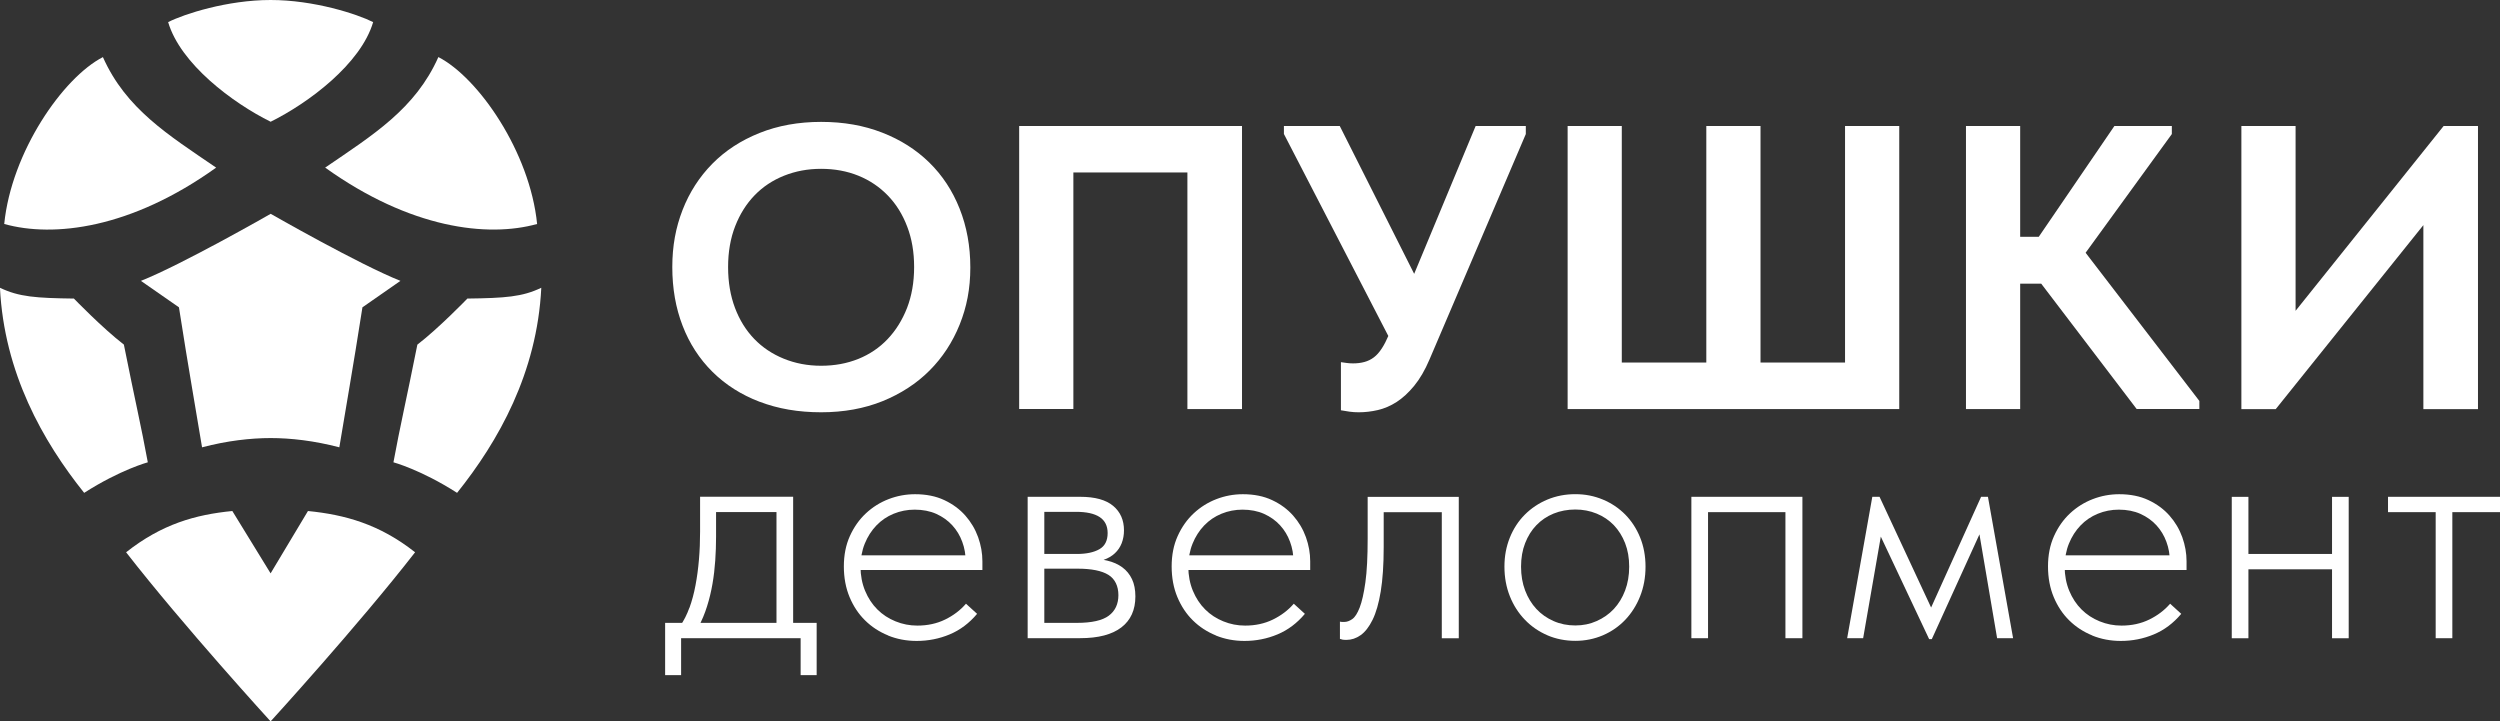
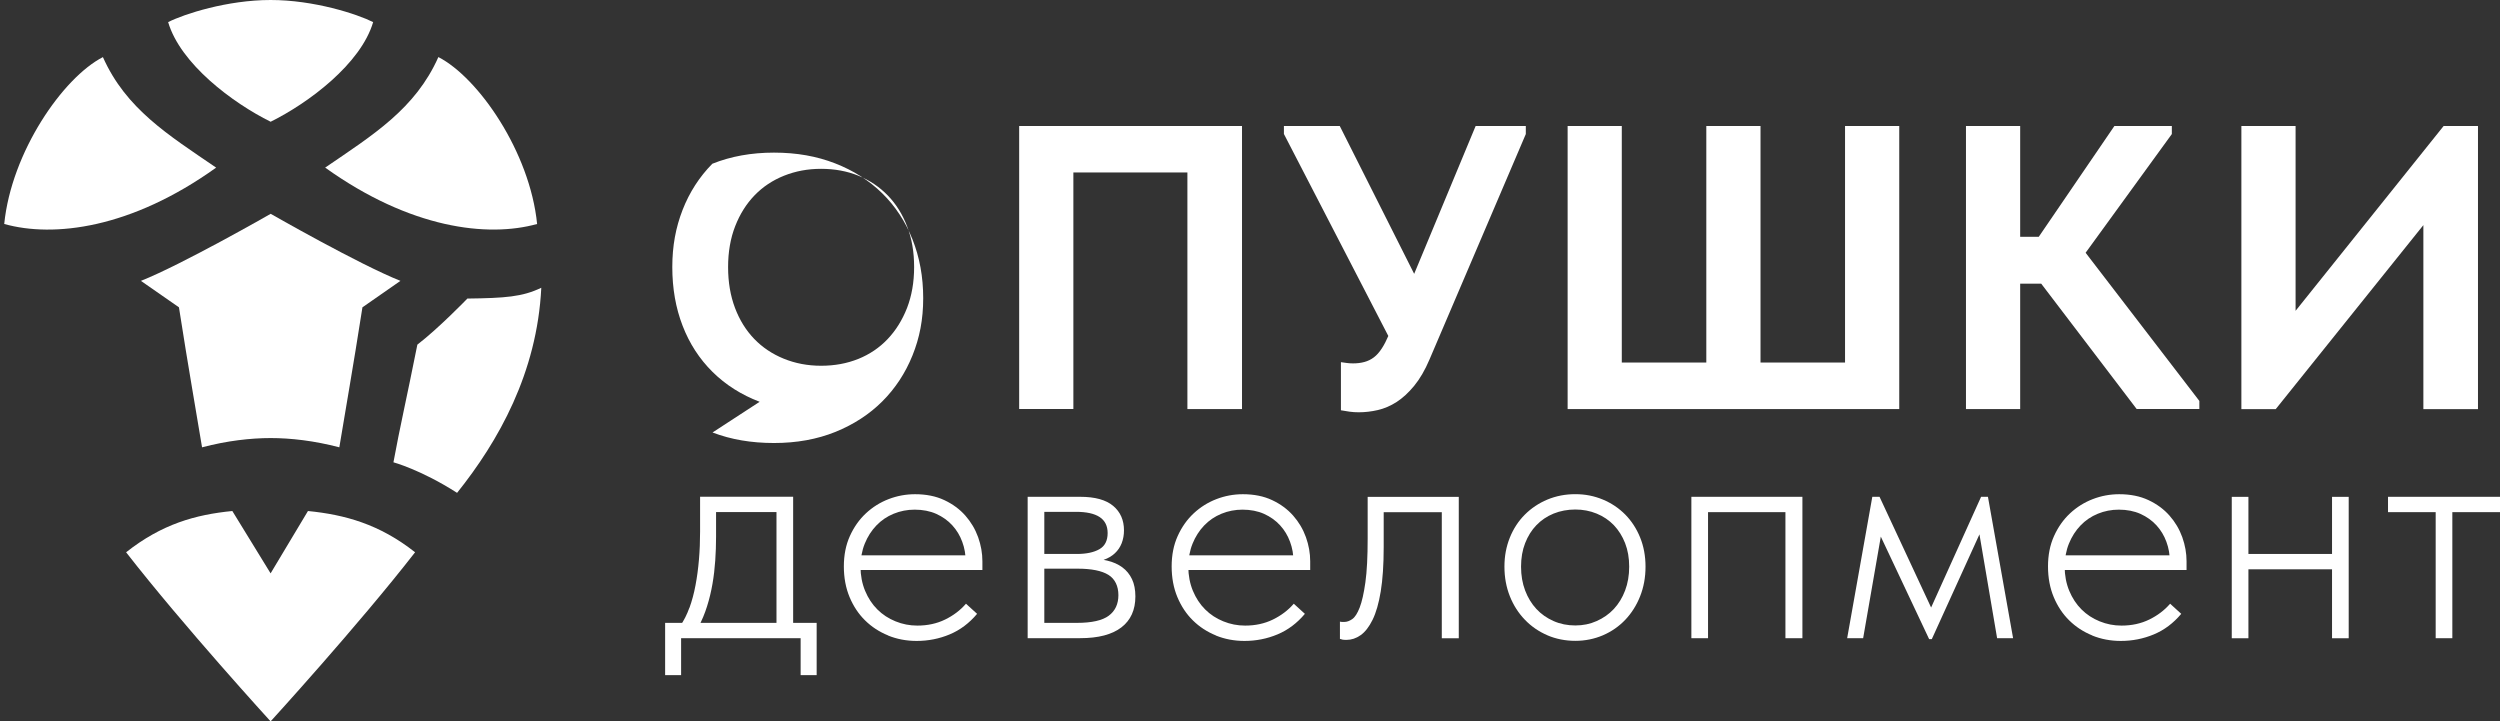
<svg xmlns="http://www.w3.org/2000/svg" id="Layer_1" version="1.1" viewBox="0 0 550.72 158.91">
  <rect x="0" y="0" width="550.72" height="158.91" fill="#333333" stroke="none" />
  <defs>
    <style> .st0 { fill: #fff; } </style>
  </defs>
  <g>
    <path class="st0" d="M59.62,126.32l-8.44-13.75c-8.13.8-15.54,2.88-23.4,9.09,12.62,16.22,31.83,37.25,31.83,37.25,0,0,19.21-21.03,31.83-37.25-7.85-6.2-15.47-8.28-23.6-9.09l-8.24,13.75Z" />
-     <path class="st0" d="M27.3,75.92c-4.72-3.63-11.02-10.15-11.02-10.15-8.31-.11-12.09-.36-16.29-2.38.93,18.75,9.44,33.8,18.55,45.18,7.97-5.1,14.02-6.73,14.02-6.73-1.46-7.98-2.81-13.59-5.27-25.92Z" />
    <path class="st0" d="M47.62,36.93c-10.57-7.22-19.87-12.94-24.95-24.35C13.86,17.1,2.51,33.51.93,49.34c10.91,3.05,27.95,1.01,46.69-12.42Z" />
    <path class="st0" d="M59.62,26.82h0s0,0,0,0c8.37-4.15,19.87-12.75,22.58-21.95-3.53-1.78-13.05-4.87-22.58-4.87s-19.05,3.08-22.58,4.87c2.71,9.2,14.2,17.8,22.58,21.95Z" />
    <path class="st0" d="M102.96,65.77s-6.29,6.52-11.02,10.15c-2.46,12.33-3.8,17.93-5.27,25.92,0,0,6.05,1.63,14.02,6.73,9.11-11.38,17.63-26.43,18.55-45.18-4.19,2.02-7.98,2.27-16.28,2.38Z" />
    <path class="st0" d="M31.04,61.87l8.38,5.83c2.19,14.04,3.68,22.24,5.09,30.84,5.54-1.46,10.74-2.04,15.12-2.04s9.57.58,15.12,2.04c1.41-8.6,2.9-16.8,5.09-30.84l8.37-5.83c-9.13-3.63-28.58-14.77-28.58-14.77h0s0,0,0,0c0,0-19.45,11.14-28.58,14.77Z" />
    <path class="st0" d="M118.32,49.34c-1.58-15.84-12.93-32.24-21.75-36.77-5.07,11.41-14.37,17.13-24.94,24.35,18.74,13.43,35.78,15.46,46.69,12.42Z" />
  </g>
  <g>
    <path class="st0" d="M146.52,137.21h33.38v11.51h-3.53v-8.13h-26.33v8.13h-3.52v-11.51ZM151.88,133.9c.55-1.53,1-3.19,1.33-4.97.34-1.77.59-3.66.76-5.65.17-1.99.25-4.04.25-6.15v-7.7h20.5v28.63h-3.67v-26.62l1.73,1.36h-16.55l1.51-1.36v6.83c0,1.73-.06,3.47-.18,5.21-.12,1.75-.32,3.47-.61,5.14-.29,1.68-.68,3.32-1.19,4.93-.5,1.61-1.14,3.13-1.91,4.57l-4.03-.22c.81-1.15,1.5-2.49,2.05-4.03Z" />
    <path class="st0" d="M195.64,139.98c-1.94-.79-3.63-1.89-5.07-3.31-1.44-1.41-2.58-3.13-3.42-5.14s-1.26-4.27-1.26-6.76.44-4.72,1.33-6.69c.89-1.97,2.06-3.63,3.53-5,1.46-1.36,3.13-2.41,5-3.13,1.87-.72,3.81-1.08,5.83-1.08,2.44,0,4.59.43,6.44,1.3s3.39,2,4.64,3.42c1.25,1.42,2.18,3,2.81,4.75.62,1.75.94,3.51.94,5.29v1.94h-27.7v-3.24h25.75l-1.73,2.59v-1.22c0-1.53-.25-2.99-.76-4.35-.5-1.37-1.23-2.58-2.19-3.63-.96-1.05-2.14-1.89-3.53-2.52-1.39-.62-2.98-.93-4.75-.93-1.63,0-3.18.3-4.64.9-1.46.6-2.73,1.46-3.81,2.59s-1.93,2.46-2.55,3.99c-.62,1.53-.94,3.24-.94,5.11s.34,3.68,1.01,5.29c.67,1.61,1.57,2.98,2.7,4.1,1.13,1.13,2.46,2,3.99,2.62,1.54.63,3.14.94,4.82.94,2.25,0,4.29-.44,6.11-1.33,1.82-.89,3.36-2.05,4.6-3.49l2.45,2.23c-1.73,2.06-3.74,3.57-6.04,4.53-2.3.96-4.72,1.44-7.27,1.44-2.26,0-4.35-.4-6.3-1.19Z" />
    <path class="st0" d="M226.38,109.44h11.58c3.26,0,5.68.67,7.27,2.01s2.37,3.14,2.37,5.39c0,1.01-.17,1.94-.5,2.81-.34.86-.84,1.61-1.51,2.23-.67.63-1.49,1.1-2.45,1.44-.96.34-2.08.5-3.38.5l-.22-.79c1.63,0,3.09.16,4.39.47,1.3.31,2.4.81,3.31,1.48.91.67,1.62,1.54,2.12,2.59.5,1.05.75,2.33.75,3.81,0,2.98-1.03,5.25-3.09,6.83s-5.08,2.37-9.06,2.37h-11.58v-31.15ZM229.54,137.21h7.7c3.26,0,5.6-.53,7.01-1.58s2.12-2.57,2.12-4.53-.73-3.55-2.19-4.46-3.73-1.37-6.8-1.37h-7.84v-3.24h7.7c2.06,0,3.71-.35,4.93-1.04,1.22-.69,1.83-1.88,1.83-3.56,0-1.58-.59-2.76-1.76-3.53-1.17-.77-2.91-1.15-5.21-1.15h-7.48l.5-1.08v26.62l-.5-1.08Z" />
    <path class="st0" d="M267.85,139.98c-1.94-.79-3.63-1.89-5.07-3.31-1.44-1.41-2.58-3.13-3.42-5.14s-1.26-4.27-1.26-6.76.44-4.72,1.33-6.69c.89-1.97,2.06-3.63,3.53-5,1.46-1.36,3.13-2.41,5-3.13,1.87-.72,3.81-1.08,5.83-1.08,2.44,0,4.59.43,6.44,1.3s3.39,2,4.64,3.42c1.25,1.42,2.18,3,2.81,4.75.62,1.75.94,3.51.94,5.29v1.94h-27.7v-3.24h25.75l-1.73,2.59v-1.22c0-1.53-.25-2.99-.76-4.35-.5-1.37-1.23-2.58-2.19-3.63-.96-1.05-2.14-1.89-3.53-2.52-1.39-.62-2.98-.93-4.75-.93-1.63,0-3.18.3-4.64.9-1.46.6-2.73,1.46-3.81,2.59s-1.93,2.46-2.55,3.99c-.62,1.53-.94,3.24-.94,5.11s.34,3.68,1.01,5.29c.67,1.61,1.57,2.98,2.7,4.1,1.13,1.13,2.46,2,3.99,2.62,1.54.63,3.14.94,4.82.94,2.25,0,4.29-.44,6.11-1.33,1.82-.89,3.36-2.05,4.6-3.49l2.45,2.23c-1.73,2.06-3.74,3.57-6.04,4.53-2.3.96-4.72,1.44-7.27,1.44-2.26,0-4.35-.4-6.3-1.19Z" />
    <path class="st0" d="M295.67,140.88c-.24-.05-.41-.1-.5-.14v-3.81c.14.05.3.07.47.07h.54c.53,0,1.09-.2,1.69-.61.6-.41,1.15-1.26,1.65-2.55s.92-3.15,1.26-5.57.5-5.65.5-9.68v-9.14h20.07v31.15h-3.74v-27.77h-12.8v7.7c0,3.88-.22,7.13-.65,9.75-.43,2.62-1.03,4.7-1.8,6.26s-1.64,2.68-2.63,3.38-2.03,1.04-3.13,1.04c-.38,0-.7-.02-.94-.07Z" />
    <path class="st0" d="M340.87,139.94c-1.89-.81-3.55-1.95-4.96-3.42-1.41-1.46-2.52-3.19-3.31-5.18-.79-1.99-1.19-4.16-1.19-6.51s.4-4.43,1.19-6.4c.79-1.97,1.9-3.66,3.31-5.07,1.41-1.41,3.07-2.52,4.96-3.31,1.9-.79,3.94-1.19,6.15-1.19s4.18.4,6.08,1.19c1.89.79,3.53,1.9,4.93,3.31,1.39,1.42,2.48,3.09,3.27,5.04s1.19,4.09,1.19,6.44-.4,4.52-1.19,6.51-1.88,3.72-3.27,5.18c-1.39,1.46-3.03,2.6-4.93,3.42-1.9.81-3.92,1.22-6.08,1.22s-4.26-.41-6.15-1.22ZM351.73,136.81c1.46-.65,2.72-1.53,3.78-2.66,1.05-1.13,1.88-2.48,2.48-4.07.6-1.58.9-3.33.9-5.25s-.3-3.65-.9-5.18c-.6-1.54-1.43-2.85-2.48-3.96-1.06-1.1-2.32-1.95-3.78-2.55-1.46-.6-3.03-.9-4.71-.9s-3.32.3-4.79.9c-1.46.6-2.72,1.45-3.78,2.55-1.06,1.1-1.88,2.42-2.48,3.96-.6,1.53-.9,3.26-.9,5.18s.3,3.67.9,5.25c.6,1.58,1.43,2.94,2.48,4.07,1.05,1.13,2.31,2.01,3.78,2.66,1.46.65,3.06.97,4.79.97s3.25-.32,4.71-.97Z" />
    <path class="st0" d="M372.59,109.44h24.46v31.15h-3.74v-27.77h-17.05v27.77h-3.67v-31.15Z" />
    <path class="st0" d="M412.46,109.44h1.58l11.36,24.39,11.01-24.39h1.51l5.54,31.15h-3.52l-3.89-22.88-10.5,23.09h-.58l-10.65-22.59-3.89,22.37h-3.52l5.54-31.15Z" />
    <path class="st0" d="M460.9,139.98c-1.94-.79-3.63-1.89-5.07-3.31-1.44-1.41-2.58-3.13-3.42-5.14s-1.26-4.27-1.26-6.76.44-4.72,1.33-6.69c.89-1.97,2.06-3.63,3.53-5,1.46-1.36,3.13-2.41,5-3.13,1.87-.72,3.81-1.08,5.83-1.08,2.44,0,4.59.43,6.44,1.3s3.39,2,4.64,3.42c1.25,1.42,2.18,3,2.81,4.75.62,1.75.94,3.51.94,5.29v1.94h-27.7v-3.24h25.75l-1.73,2.59v-1.22c0-1.53-.25-2.99-.76-4.35-.5-1.37-1.23-2.58-2.19-3.63-.96-1.05-2.14-1.89-3.53-2.52-1.39-.62-2.98-.93-4.75-.93-1.63,0-3.18.3-4.64.9-1.46.6-2.73,1.46-3.81,2.59s-1.93,2.46-2.55,3.99c-.62,1.53-.94,3.24-.94,5.11s.34,3.68,1.01,5.29c.67,1.61,1.57,2.98,2.7,4.1,1.13,1.13,2.46,2,3.99,2.62,1.54.63,3.14.94,4.82.94,2.25,0,4.29-.44,6.11-1.33,1.82-.89,3.36-2.05,4.6-3.49l2.45,2.23c-1.73,2.06-3.74,3.57-6.04,4.53-2.3.96-4.72,1.44-7.27,1.44-2.26,0-4.35-.4-6.3-1.19Z" />
    <path class="st0" d="M491.63,132.61v-23.16h3.67v31.15h-3.67v-7.99ZM494.15,122.03h20.72v3.38h-20.72v-3.38ZM513.72,132.61v-23.16h3.67v31.15h-3.67v-7.99Z" />
    <path class="st0" d="M536.55,112.82h-10.5v-3.38h24.67v3.38h-10.5v27.77h-3.67v-27.77Z" />
  </g>
  <g>
-     <path class="st0" d="M167.34,88.51c-4.04-1.54-7.5-3.74-10.38-6.59-2.88-2.85-5.08-6.24-6.59-10.16-1.52-3.92-2.27-8.23-2.27-12.92s.76-8.72,2.27-12.61c1.52-3.89,3.7-7.27,6.55-10.16s6.31-5.14,10.38-6.77c4.07-1.63,8.59-2.45,13.58-2.45s9.41.79,13.45,2.36c4.04,1.57,7.5,3.77,10.38,6.59,2.88,2.82,5.11,6.21,6.68,10.16,1.57,3.95,2.36,8.27,2.36,12.96s-.79,8.72-2.36,12.61c-1.57,3.89-3.79,7.26-6.64,10.11-2.85,2.85-6.3,5.09-10.33,6.73-4.04,1.63-8.55,2.45-13.54,2.45s-9.5-.77-13.54-2.32ZM189.07,79.07c2.49-1.01,4.65-2.46,6.46-4.37,1.81-1.9,3.23-4.19,4.28-6.86,1.03-2.67,1.56-5.67,1.56-9s-.5-6.24-1.52-8.91c-1.01-2.67-2.43-4.96-4.27-6.86-1.84-1.9-4.01-3.36-6.5-4.37-2.5-1.01-5.23-1.51-8.2-1.51s-5.63.51-8.15,1.51c-2.53,1.01-4.69,2.45-6.5,4.32-1.81,1.87-3.24,4.14-4.28,6.81-1.04,2.67-1.56,5.67-1.56,9s.51,6.32,1.52,9c1.01,2.67,2.42,4.94,4.23,6.82s3.98,3.33,6.5,4.36,5.27,1.56,8.24,1.56,5.7-.5,8.2-1.51Z" />
+     <path class="st0" d="M167.34,88.51c-4.04-1.54-7.5-3.74-10.38-6.59-2.88-2.85-5.08-6.24-6.59-10.16-1.52-3.92-2.27-8.23-2.27-12.92s.76-8.72,2.27-12.61c1.52-3.89,3.7-7.27,6.55-10.16c4.07-1.63,8.59-2.45,13.58-2.45s9.41.79,13.45,2.36c4.04,1.57,7.5,3.77,10.38,6.59,2.88,2.82,5.11,6.21,6.68,10.16,1.57,3.95,2.36,8.27,2.36,12.96s-.79,8.72-2.36,12.61c-1.57,3.89-3.79,7.26-6.64,10.11-2.85,2.85-6.3,5.09-10.33,6.73-4.04,1.63-8.55,2.45-13.54,2.45s-9.5-.77-13.54-2.32ZM189.07,79.07c2.49-1.01,4.65-2.46,6.46-4.37,1.81-1.9,3.23-4.19,4.28-6.86,1.03-2.67,1.56-5.67,1.56-9s-.5-6.24-1.52-8.91c-1.01-2.67-2.43-4.96-4.27-6.86-1.84-1.9-4.01-3.36-6.5-4.37-2.5-1.01-5.23-1.51-8.2-1.51s-5.63.51-8.15,1.51c-2.53,1.01-4.69,2.45-6.5,4.32-1.81,1.87-3.24,4.14-4.28,6.81-1.04,2.67-1.56,5.67-1.56,9s.51,6.32,1.52,9c1.01,2.67,2.42,4.94,4.23,6.82s3.98,3.33,6.5,4.36,5.27,1.56,8.24,1.56,5.7-.5,8.2-1.51Z" />
    <path class="st0" d="M224.52,27.75h49.08v62.36h-12.03v-56.93l6.06,4.81h-35.81l4.63-5.17v57.28h-11.94V27.75Z" />
    <path class="st0" d="M282.83,29.53v-1.78h12.3l20.58,40.89-8.19,8.64-24.68-47.75ZM297.31,90.69c-.63-.09-1.26-.2-1.92-.31v-10.6c.41.06.85.12,1.29.18s.91.09,1.38.09c.89,0,1.72-.1,2.5-.31.77-.21,1.47-.55,2.1-1.03.62-.47,1.2-1.13,1.74-1.96s1.04-1.81,1.52-2.94l19.15-46.06h11.05v1.78l-21.2,49.62c-1.01,2.38-2.14,4.32-3.39,5.84-1.25,1.52-2.54,2.7-3.87,3.56s-2.72,1.45-4.14,1.78-2.82.49-4.19.49c-.72,0-1.38-.04-2.01-.13Z" />
    <path class="st0" d="M345.32,27.75h11.94v52.11h18.62V27.75h11.94v52.11h18.62V27.75h11.94v62.36h-73.05V27.75Z" />
    <path class="st0" d="M445.02,90.11h-11.94V27.75h11.94v62.36ZM439.5,52.16h14.88v10.33h-14.88v-10.33ZM445.65,57.24l20.13-29.49h12.65v1.78l-21.29,29.31v-6.15l27.35,35.63v1.78h-13.81l-25.03-32.87Z" />
    <path class="st0" d="M493.75,27.75h11.94v44.99l-2.14-1.6,34.75-43.38h7.57v62.36h-12.03v-48.64l4.72,2.23-37.24,46.41h-7.57V27.75Z" />
  </g>
</svg>